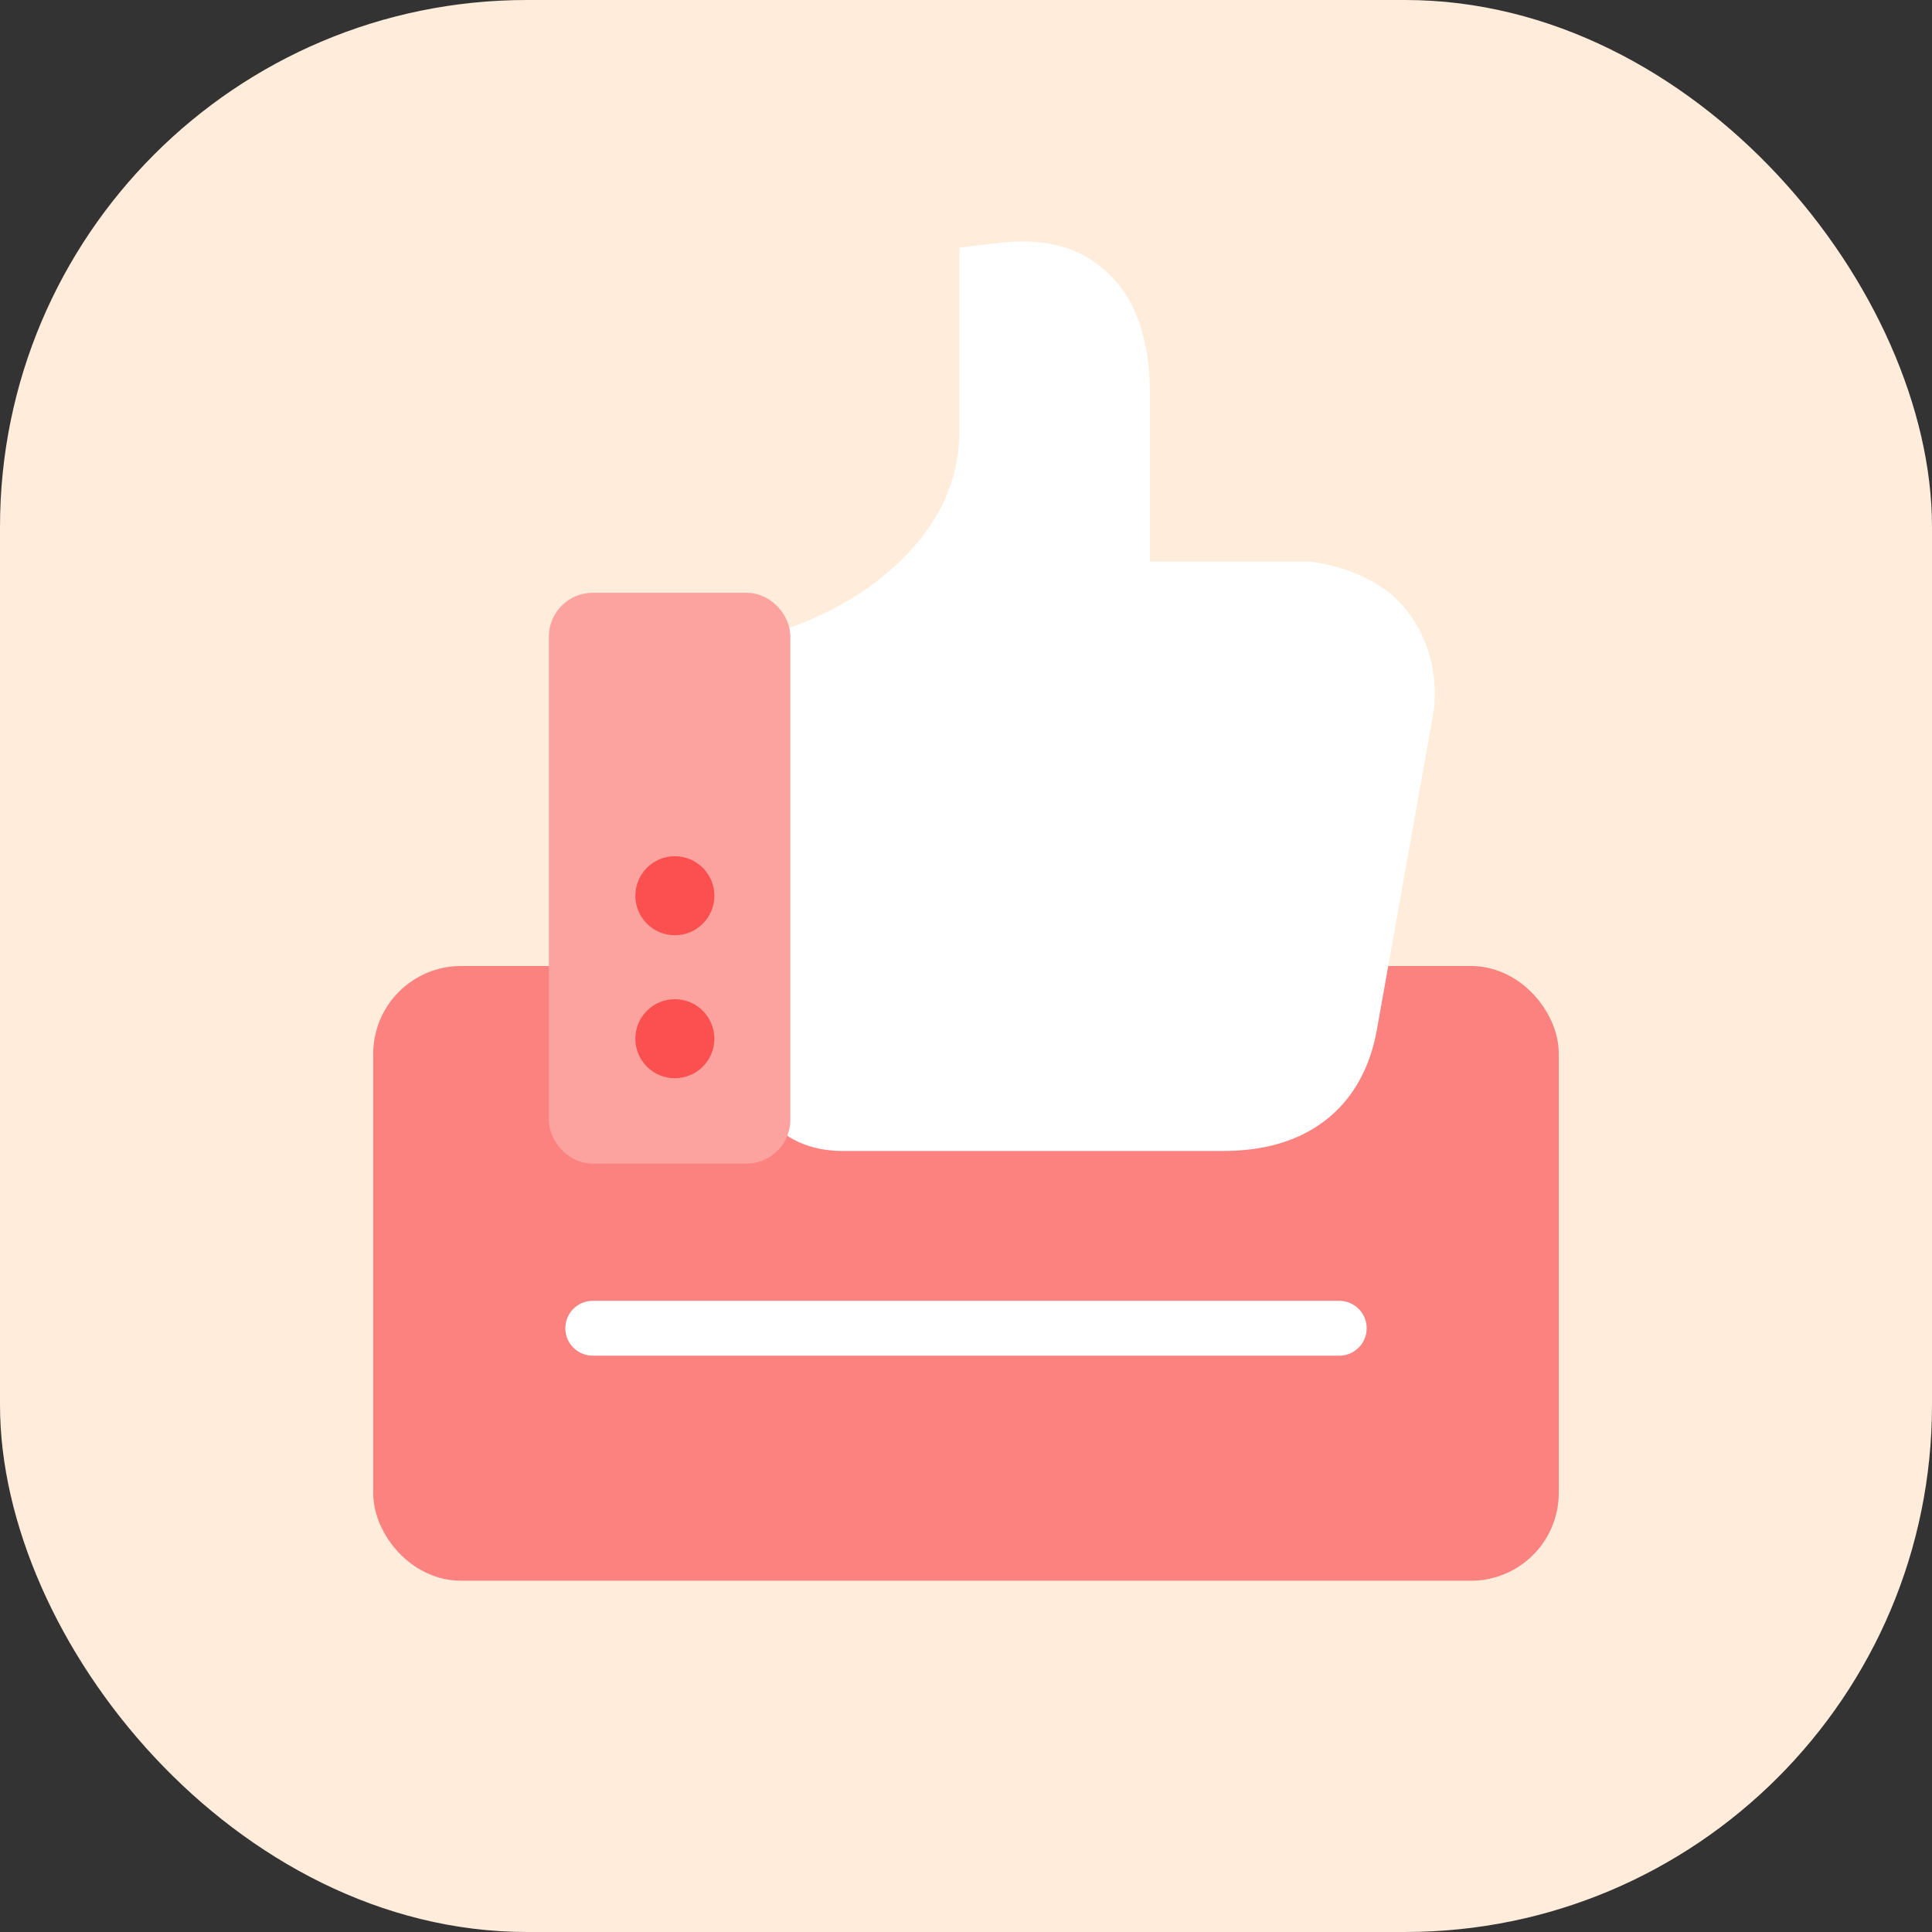
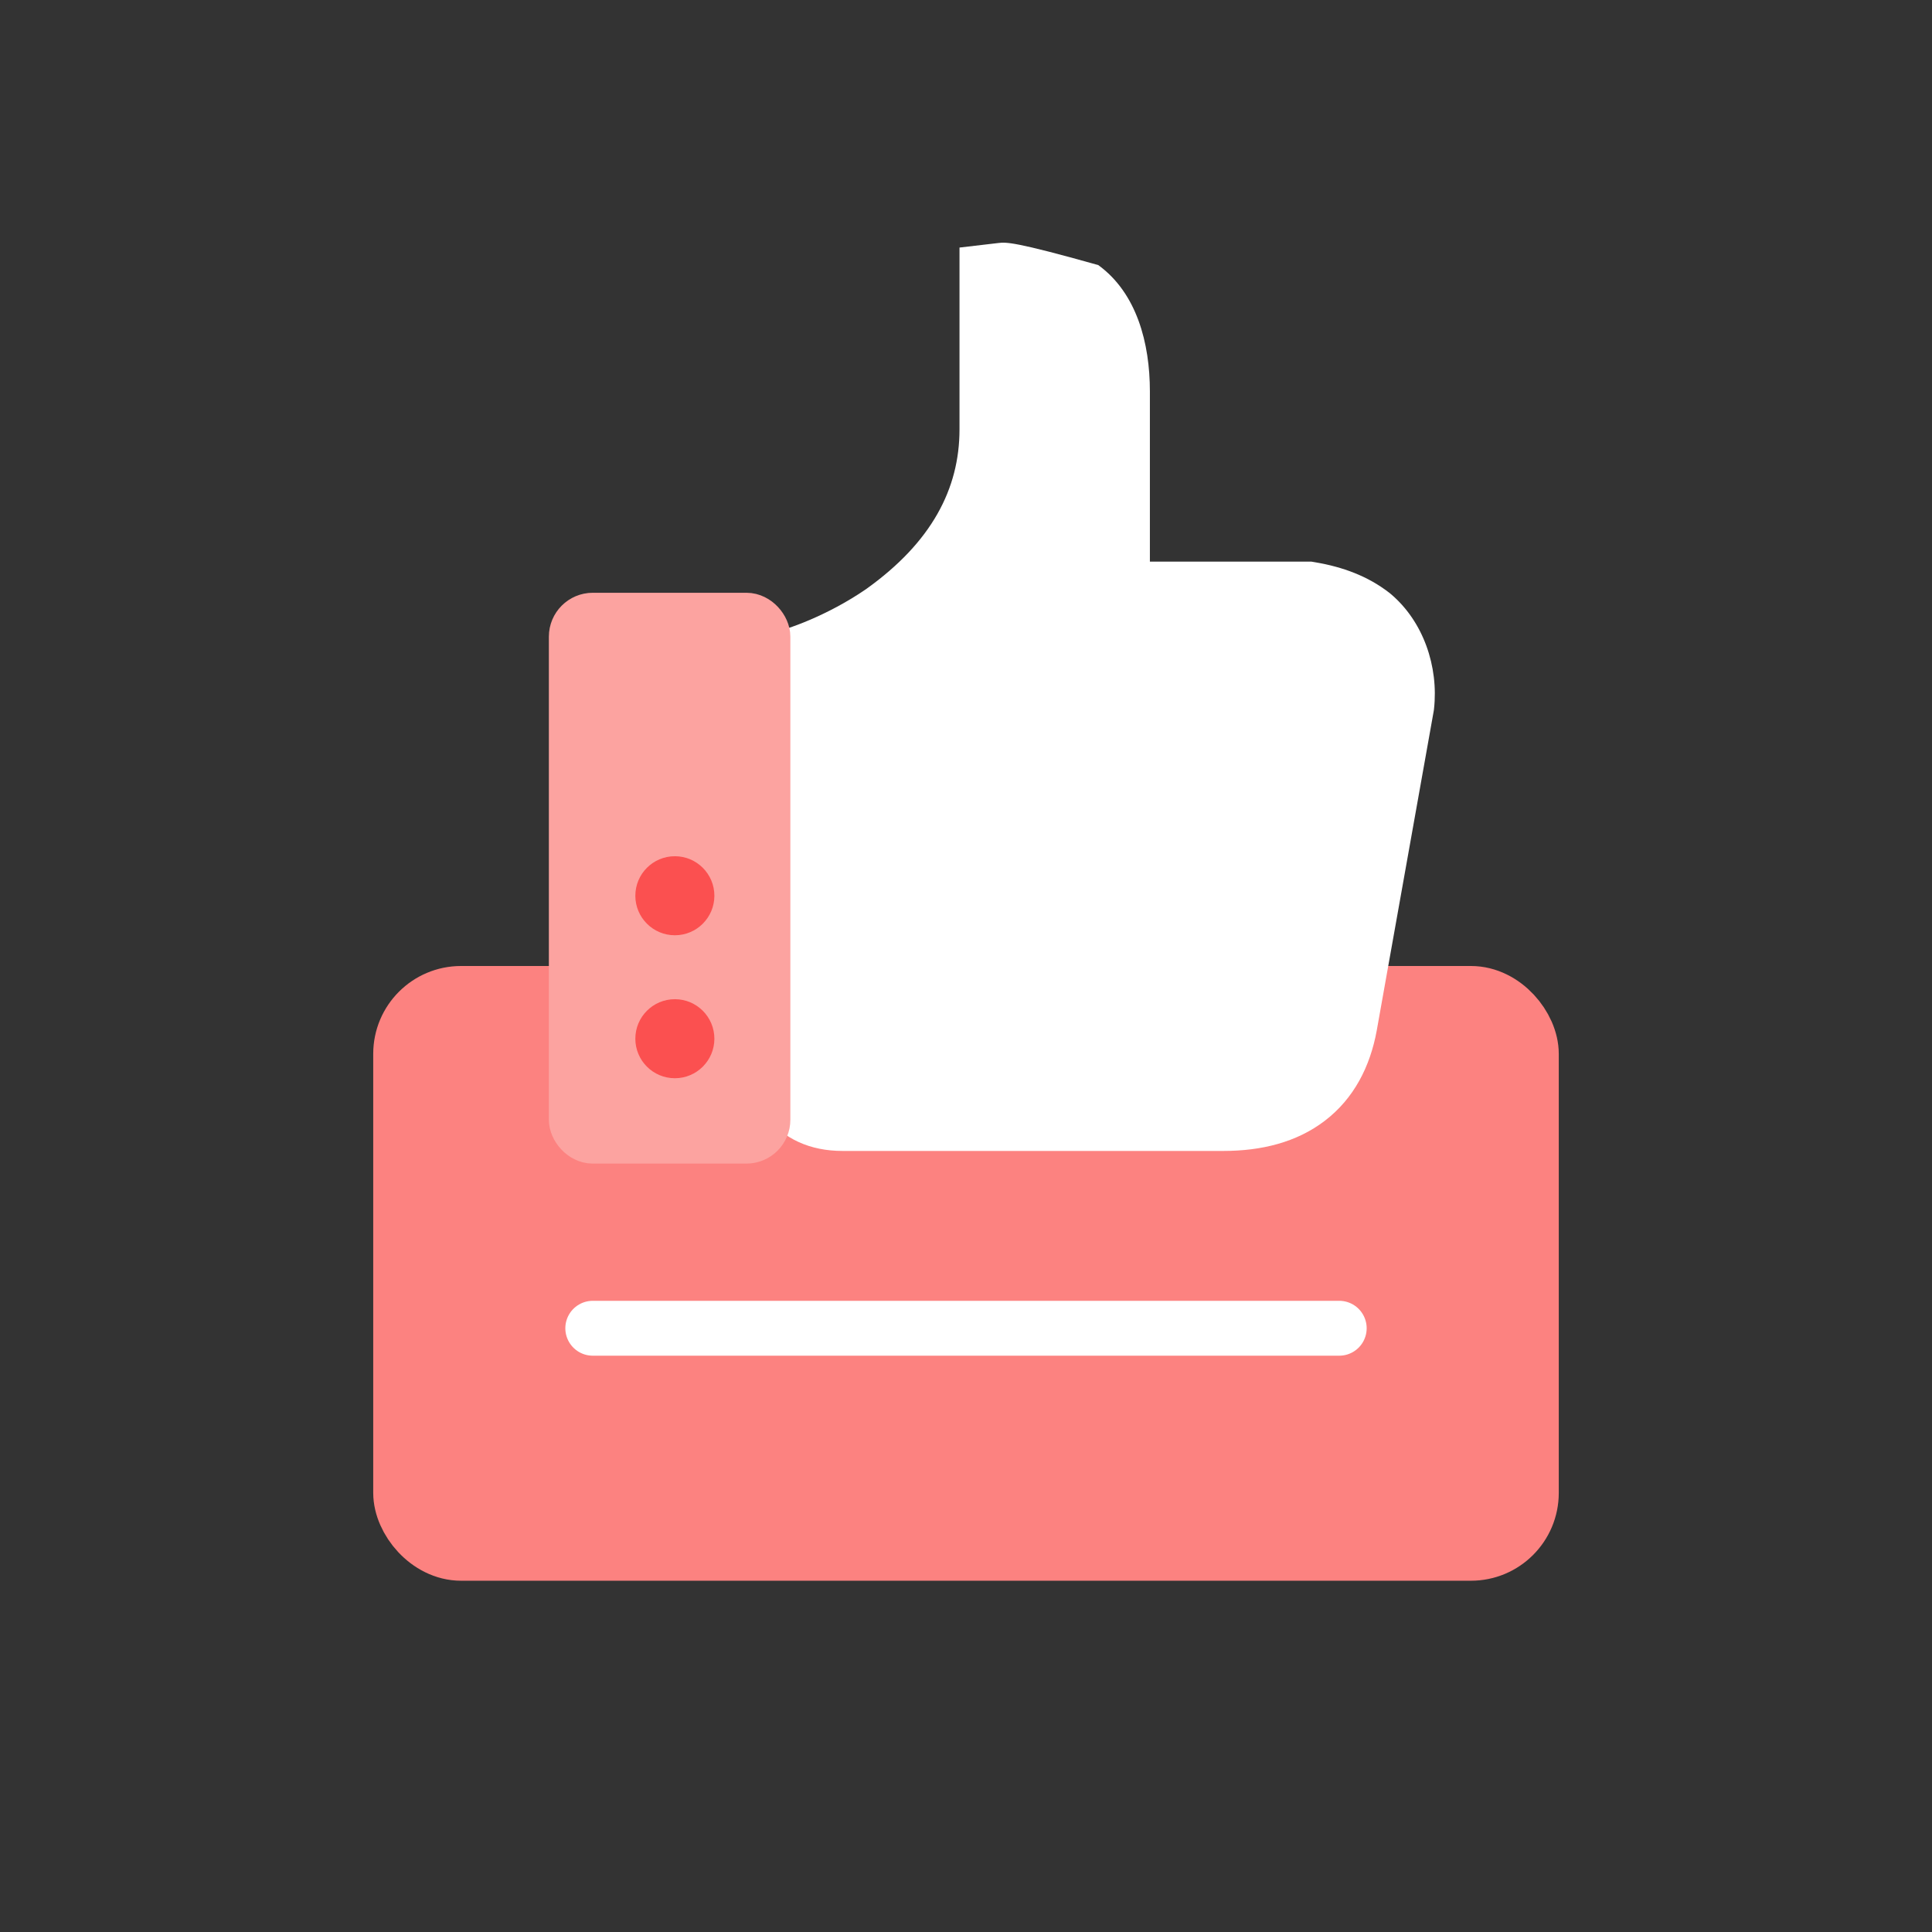
<svg xmlns="http://www.w3.org/2000/svg" width="88" height="88" viewBox="0 0 88 88" fill="none">
  <rect x="0" y="0" width="88" height="88" fill="#333333" stroke="none" />
-   <rect width="88" height="88" rx="24" fill="#FFECDA" />
  <rect x="18.5" y="45.5" width="51" height="25" rx="2.5" fill="#FC8280" stroke="#FC8280" stroke-width="3" />
  <path d="M27 60.5H61" stroke="white" stroke-width="2.5" stroke-linecap="round" />
-   <path fill-rule="evenodd" clip-rule="evenodd" d="M59.901 25.61L59.737 25.582H52.376V17.829C52.376 15.628 51.777 13.346 50.024 12.074C49.032 11.263 47.782 11 46.576 11C46.207 11 45.836 11.027 45.471 11.069L43.704 11.276V19.558C43.704 22.275 42.423 24.7 39.479 26.812L39.455 26.83C38.556 27.447 37.637 27.915 36.871 28.241C36.483 28.407 36.145 28.531 35.88 28.618C35.747 28.662 35.638 28.694 35.554 28.717C35.512 28.728 35.479 28.737 35.455 28.742C35.431 28.748 35.42 28.75 35.42 28.75L35.302 28.771L33.662 29.279V47.576L33.69 47.741C33.846 48.668 34.119 49.84 34.842 50.787C35.681 51.885 36.911 52.424 38.375 52.424H55.725C57.444 52.424 59.059 52.036 60.35 51.045C61.666 50.036 62.408 48.586 62.709 46.937L65.309 32.358L65.317 32.292C65.529 30.37 64.841 28.305 63.329 27.039L63.3 27.015L63.27 26.992C62.304 26.244 61.16 25.821 59.901 25.61Z" fill="white" />
+   <path fill-rule="evenodd" clip-rule="evenodd" d="M59.901 25.61L59.737 25.582H52.376V17.829C52.376 15.628 51.777 13.346 50.024 12.074C46.207 11 45.836 11.027 45.471 11.069L43.704 11.276V19.558C43.704 22.275 42.423 24.7 39.479 26.812L39.455 26.83C38.556 27.447 37.637 27.915 36.871 28.241C36.483 28.407 36.145 28.531 35.88 28.618C35.747 28.662 35.638 28.694 35.554 28.717C35.512 28.728 35.479 28.737 35.455 28.742C35.431 28.748 35.42 28.75 35.42 28.75L35.302 28.771L33.662 29.279V47.576L33.69 47.741C33.846 48.668 34.119 49.84 34.842 50.787C35.681 51.885 36.911 52.424 38.375 52.424H55.725C57.444 52.424 59.059 52.036 60.35 51.045C61.666 50.036 62.408 48.586 62.709 46.937L65.309 32.358L65.317 32.292C65.529 30.37 64.841 28.305 63.329 27.039L63.3 27.015L63.27 26.992C62.304 26.244 61.16 25.821 59.901 25.61Z" fill="white" />
  <rect x="26" y="28" width="9" height="24" rx="1" fill="#FCA3A0" stroke="#FCA3A0" stroke-width="2" />
  <circle cx="30.739" cy="47.312" r="1.8" fill="#FB5050" />
  <circle cx="30.739" cy="40.8" r="1.8" fill="#FB5050" />
</svg>